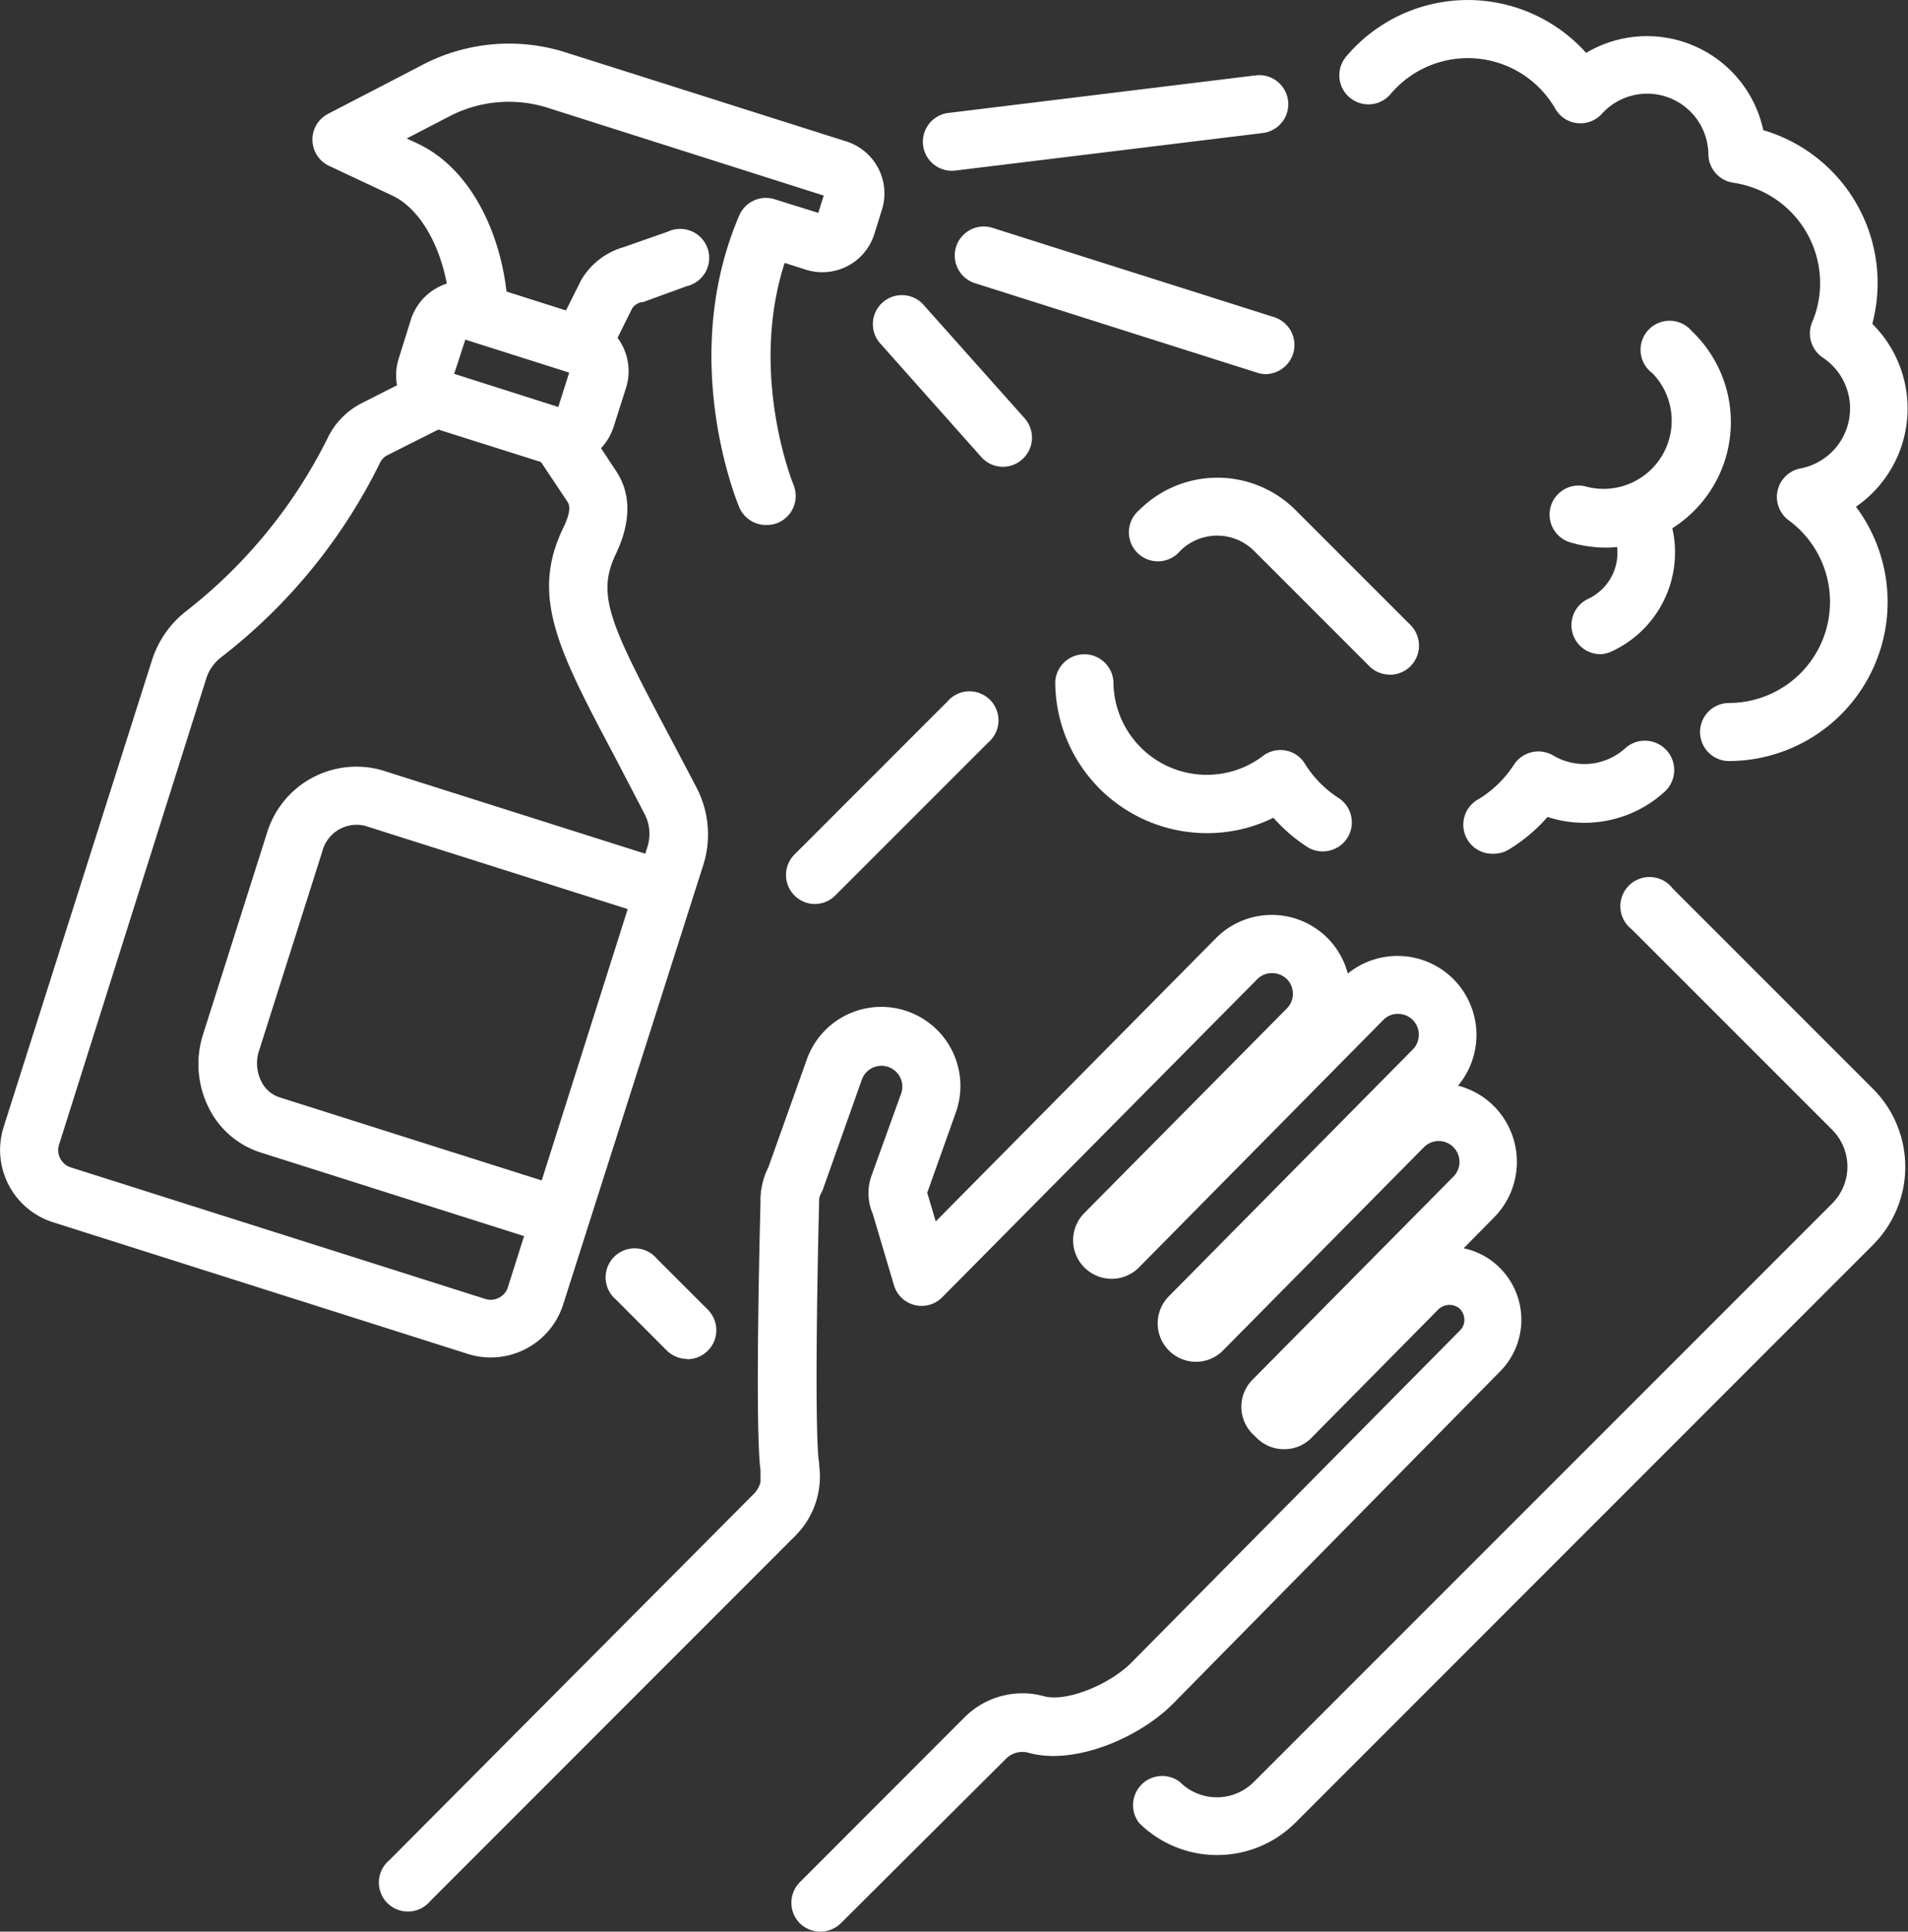
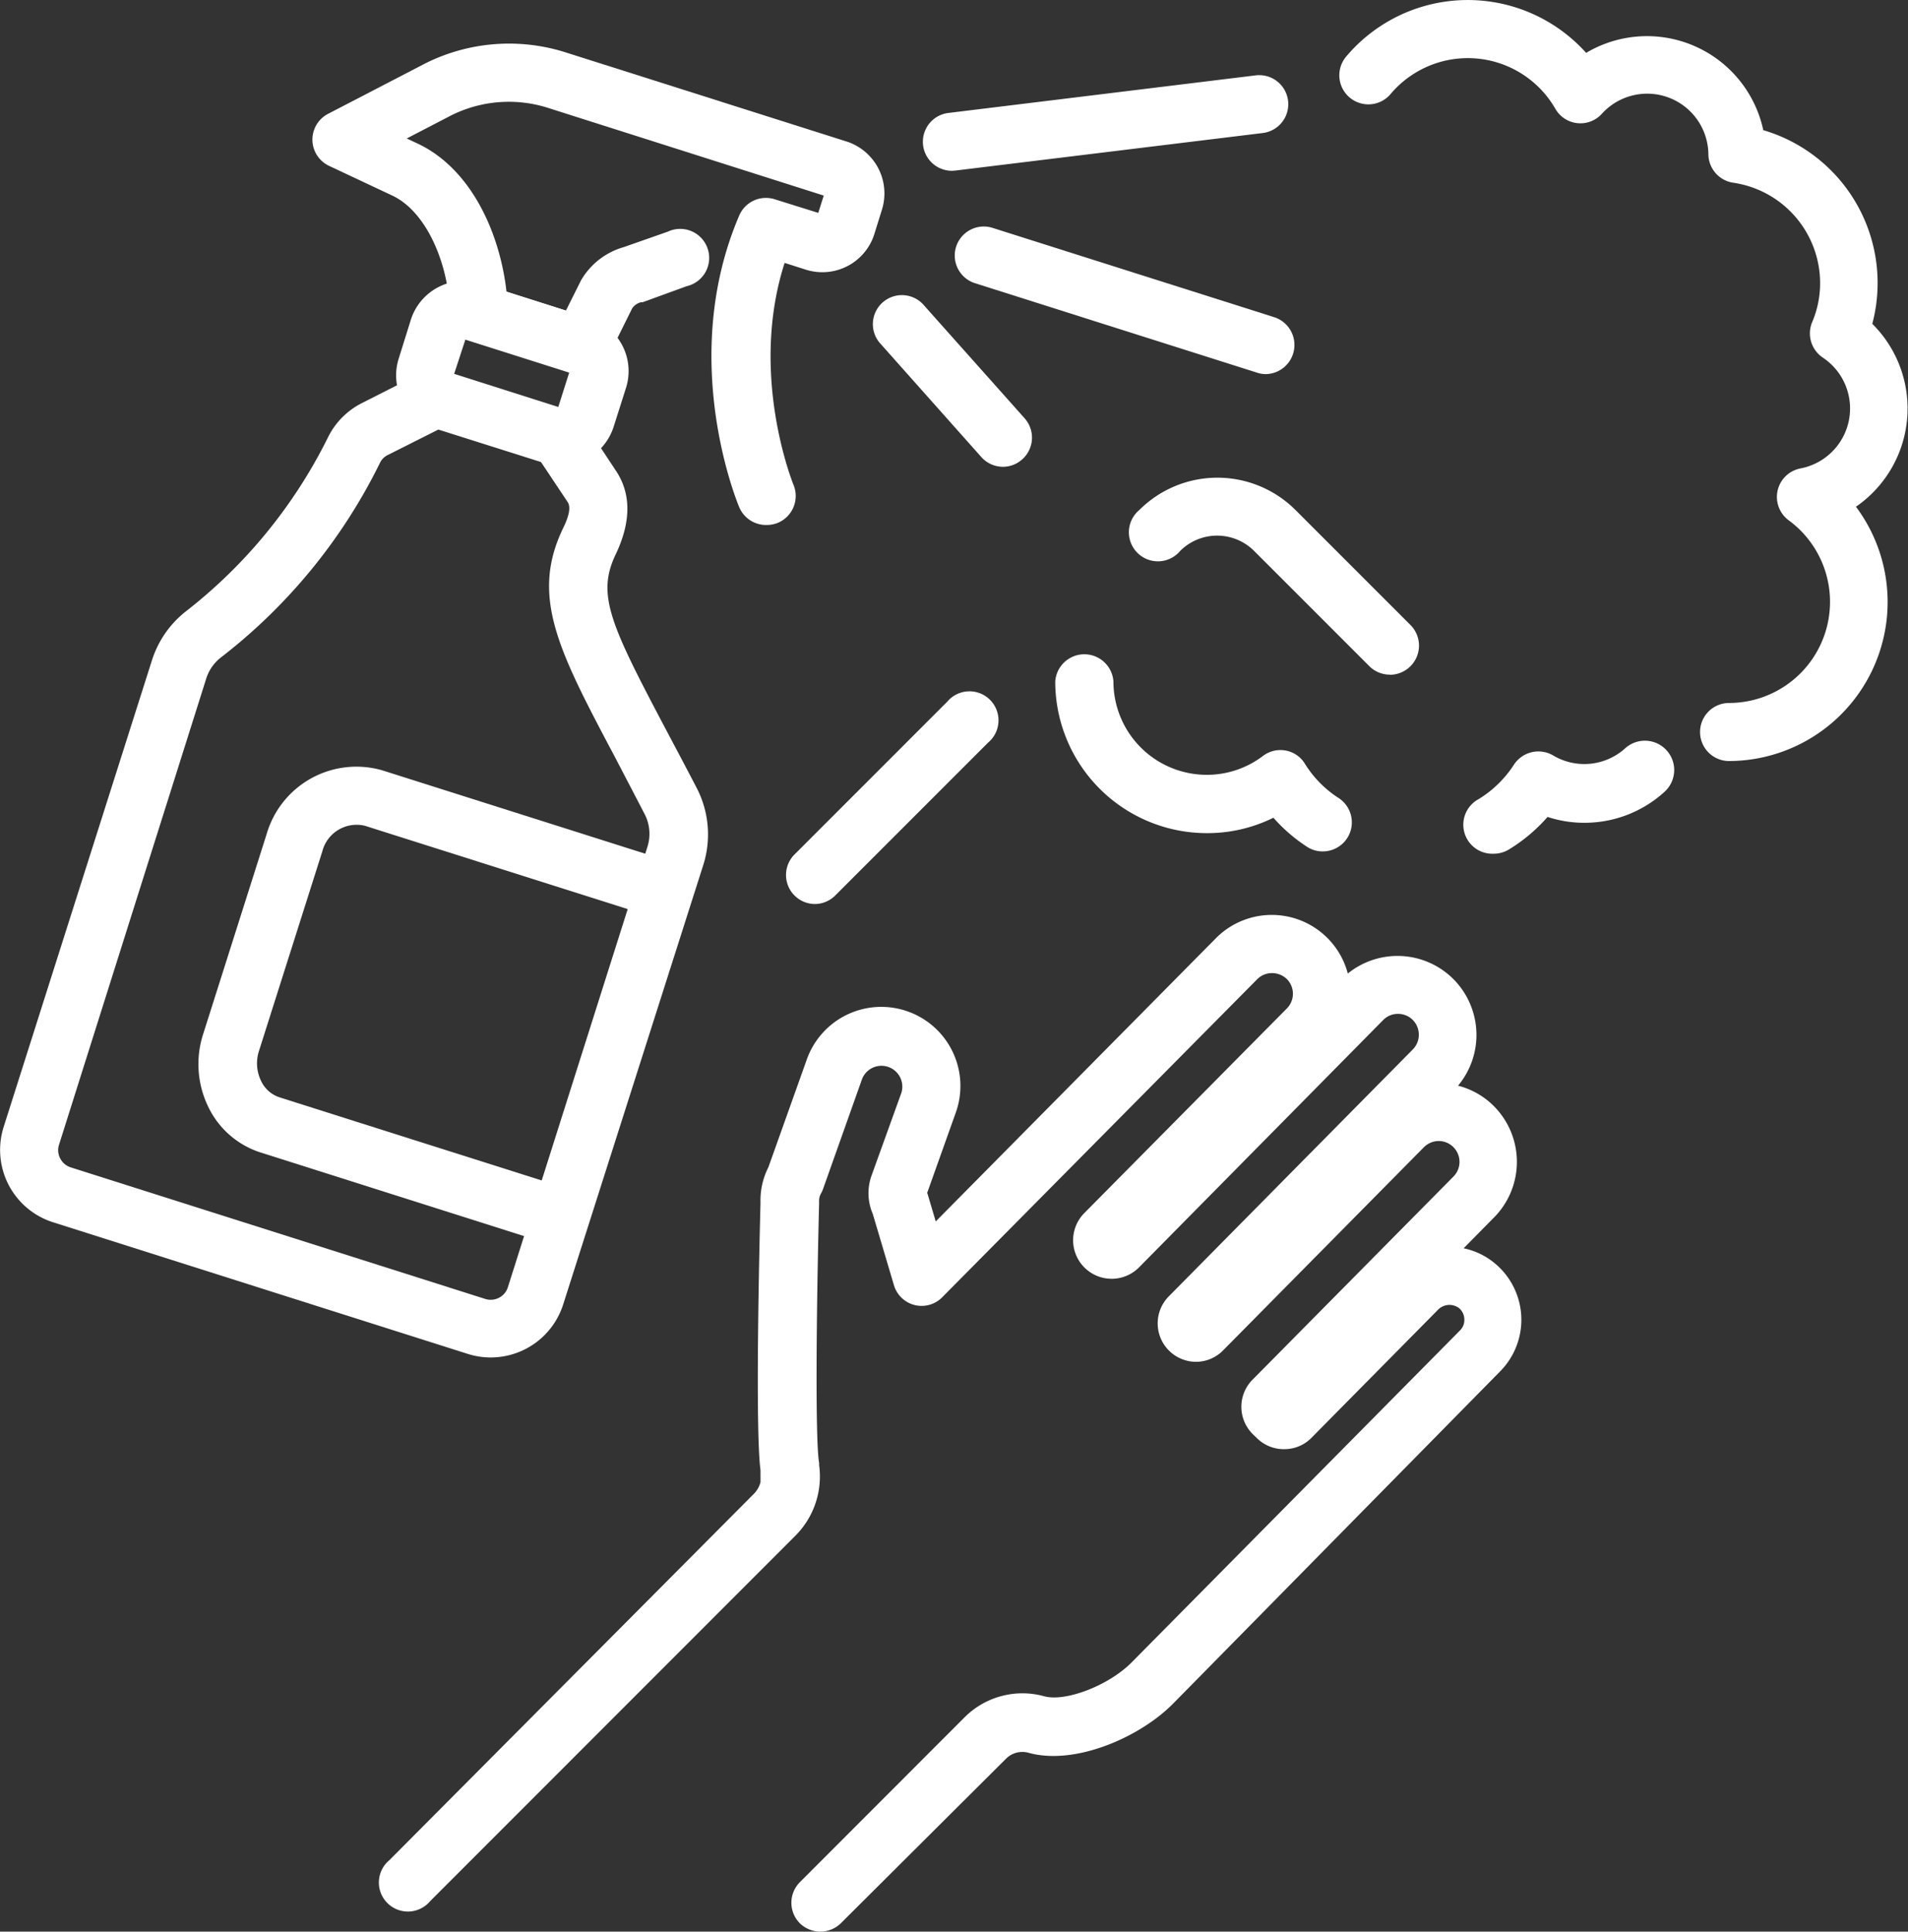
<svg xmlns="http://www.w3.org/2000/svg" viewBox="0 0 140.02 141.73">
  <rect x="0" y="0" width="140.02" height="141.73" fill="#333333" stroke="none" />
  <title>testing</title>
  <path d="M61.05,141.73a2.17,2.17,0,0,1-1.51-.62,2.14,2.14,0,0,1,0-3L71.64,126a6,6,0,0,1,5.84-1.54c1.57.43,4.76-.8,6.43-2.5L108,97.61a1.07,1.07,0,0,0,.31-.84,1.1,1.1,0,0,0-.4-.8,1.17,1.17,0,0,0-1.54.14l-9.28,9.39a2.79,2.79,0,0,1-2,.83h0a2.8,2.8,0,0,1-2-.81l-.31-.3a2.82,2.82,0,0,1,0-4l14.73-14.89a1.53,1.53,0,0,0-1.09-2.61h0a1.55,1.55,0,0,0-1.08.46L90.61,99.08a2.79,2.79,0,0,1-2,.84h0a2.82,2.82,0,0,1-2-4.79L104.53,77a1.53,1.53,0,0,0,.44-1.09,1.52,1.52,0,0,0-1.53-1.52h0a1.5,1.5,0,0,0-1.08.45L84.43,93a2.81,2.81,0,0,1-4-4L95.28,74a1.53,1.53,0,0,0,0-2.17,1.56,1.56,0,0,0-1.09-.43,1.51,1.51,0,0,0-1.08.45L70,95.18a2.12,2.12,0,0,1-3.55-.89L64.9,89.07a3.84,3.84,0,0,1-.1-2.79L67,80.18a1.53,1.53,0,0,0-2.89-1l-2.86,8.06a2,2,0,0,1-.15.33,1.08,1.08,0,0,0-.14.58v.17c-.21,8.22-.28,17.49,0,19a.45.45,0,0,1,0,.16,6.15,6.15,0,0,1-1.71,5.17L32.42,139.49a2.13,2.13,0,1,1-3-3L56.18,109.6a1.9,1.9,0,0,0,.48-.85v-.88c-.4-3-.08-16.65,0-19.62a5.39,5.39,0,0,1,.58-2.61l2.82-7.91a5.8,5.8,0,0,1,7.4-3.52A5.8,5.8,0,0,1,71,81.61l-2.11,5.92a.7.7,0,0,1,.06.17l.57,1.92L90.07,68.85a5.77,5.77,0,0,1,4.09-1.72h0a5.77,5.77,0,0,1,5.6,4.3,5.8,5.8,0,0,1,7.73.39,5.81,5.81,0,0,1,.36,7.84,5.7,5.7,0,0,1,2.62,1.49,5.8,5.8,0,0,1,0,8.2l-2.21,2.24a5.26,5.26,0,0,1,2.26,1.08,5.38,5.38,0,0,1,.43,7.94L86.94,125c-2.44,2.47-7.19,4.55-10.6,3.61a1.69,1.69,0,0,0-1.67.44L62.56,141.11A2.15,2.15,0,0,1,61.05,141.73Z" transform="translate(-0.85 0)" fill="#fff" />
-   <path d="M90.17,136.11a8.12,8.12,0,0,1-5.73-2.36,2.14,2.14,0,0,1,3-3,3.83,3.83,0,0,0,5.42,0l42.44-42.44a3.83,3.83,0,0,0,0-5.42l-14.7-14.7a2.14,2.14,0,1,1,3-3l14.7,14.7a8.1,8.1,0,0,1,0,11.45L95.9,133.75A8.12,8.12,0,0,1,90.17,136.11Z" transform="translate(-0.85 0)" fill="#fff" />
  <path d="M102.84,49.5a2.12,2.12,0,0,1-1.51-.63l-8.45-8.45a3.84,3.84,0,0,0-5.42,0,2.13,2.13,0,1,1-3-3,8.11,8.11,0,0,1,11.46,0l8.45,8.45a2.14,2.14,0,0,1-1.51,3.64Z" transform="translate(-0.85 0)" fill="#fff" />
  <path d="M60.67,66.33a2.13,2.13,0,0,1-1.51-3.64l11.2-11.2a2.13,2.13,0,1,1,3,3l-11.2,11.2A2.13,2.13,0,0,1,60.67,66.33Z" transform="translate(-0.85 0)" fill="#fff" />
-   <path d="M51.29,99.71a2.17,2.17,0,0,1-1.51-.62l-3.72-3.73a2.13,2.13,0,1,1,3-3l3.73,3.73a2.13,2.13,0,0,1-1.51,3.64Z" transform="translate(-0.85 0)" fill="#fff" />
  <path d="M57.1,38.52a2.14,2.14,0,0,1-2-1.3c-.18-.44-4.5-10.92,0-21.41a2.13,2.13,0,0,1,2.6-1.19l3.2,1,.4-1.27L41.08,7.92a9.46,9.46,0,0,0-7.26.62L30.7,10.16l.79.37c4,1.88,6.06,6.67,6.53,10.87l4.36,1.39,1.07-2.14a1.09,1.09,0,0,1,.08-.15,5.3,5.3,0,0,1,3.1-2.37L49.85,17a2.13,2.13,0,1,1,1.39,4L48,22.18l-.13,0a1.14,1.14,0,0,0-.62.43l-1.82,3.67a2.14,2.14,0,0,1-2.56,1.08L35.34,25a2.12,2.12,0,0,1-1.49-2c0-3.24-1.53-7.37-4.19-8.64L25,12.17a2.13,2.13,0,0,1-.07-3.82l6.94-3.6a13.72,13.72,0,0,1,10.51-.9L63,10.39a4,4,0,0,1,2.57,5L65,17.22a4,4,0,0,1-5,2.57l-1.57-.5c-2.64,8.21.62,16.19.65,16.28a2.14,2.14,0,0,1-1.14,2.79A2.19,2.19,0,0,1,57.1,38.52Z" transform="translate(-0.85 0)" fill="#fff" />
  <path d="M42,34.17a4.06,4.06,0,0,1-1.23-.2l-8-2.53h0a4.09,4.09,0,0,1-2.66-5.13L31,23.46a4.09,4.09,0,0,1,5.13-2.66l8,2.54a4.08,4.08,0,0,1,2.66,5.12l-.91,2.86A4.1,4.1,0,0,1,42,34.17ZM42,29.91Zm-7.82-2.48,7.64,2.43.8-2.52L35,24.92Z" transform="translate(-0.85 0)" fill="#fff" />
  <path d="M36.87,99.6a5.51,5.51,0,0,1-1.69-.26L4.74,89.68a5.57,5.57,0,0,1-3.62-7L12,48.45a7.42,7.42,0,0,1,2.5-3.6,36.94,36.94,0,0,0,10.39-12.7,5.58,5.58,0,0,1,2.51-2.57l4.46-2.26a2.14,2.14,0,0,1,1.93,3.81L29.3,33.39a1.22,1.22,0,0,0-.56.56A40.69,40.69,0,0,1,17.1,48.21,3.18,3.18,0,0,0,16,49.74L5.18,84a1.29,1.29,0,0,0,.09,1,1.32,1.32,0,0,0,.76.65l30.44,9.66a1.33,1.33,0,0,0,1-.09,1.31,1.31,0,0,0,.65-.77L48.36,62.14a3.15,3.15,0,0,0-.22-2.44L46,55.59c-4.17-7.87-6.26-11.82-3.81-16.87.44-.9.55-1.53.32-1.88L40.15,33.3A2.13,2.13,0,0,1,43.71,31l2.34,3.54c1.13,1.69,1.11,3.75,0,6.1-1.45,3-.42,5.15,3.73,13,.65,1.23,1.39,2.62,2.18,4.14a7.42,7.42,0,0,1,.5,5.69L42.18,95.71A5.58,5.58,0,0,1,36.87,99.6Z" transform="translate(-0.85 0)" fill="#fff" />
  <path d="M41.73,91.36a2.37,2.37,0,0,1-.64-.1L20,84.57a6.44,6.44,0,0,1-3.91-3.45,7.16,7.16,0,0,1-.33-5.25l4.66-14.68a6.86,6.86,0,0,1,8.48-4.67L50,63.21a2.13,2.13,0,0,1-1.29,4.06L27.63,60.59a2.6,2.6,0,0,0-3.13,1.89L19.84,77.16A2.94,2.94,0,0,0,20,79.29a2.28,2.28,0,0,0,1.35,1.22l21.07,6.68a2.14,2.14,0,0,1-.65,4.17Z" transform="translate(-0.85 0)" fill="#fff" />
  <path d="M93.73,27.45a2.05,2.05,0,0,1-.64-.11L72.4,20.78a2.13,2.13,0,1,1,1.29-4.06l20.69,6.56a2.14,2.14,0,0,1-.65,4.17Z" transform="translate(-0.85 0)" fill="#fff" />
  <path d="M70.77,12.53a2.13,2.13,0,0,1-.26-4.25L93,5.53a2.13,2.13,0,1,1,.52,4.23L71,12.51Z" transform="translate(-0.85 0)" fill="#fff" />
  <path d="M74.46,34.25a2.13,2.13,0,0,1-1.6-.72L65.5,25.26a2.13,2.13,0,1,1,3.18-2.83l7.37,8.27a2.13,2.13,0,0,1-.18,3A2.11,2.11,0,0,1,74.46,34.25Z" transform="translate(-0.85 0)" fill="#fff" />
  <path d="M127.74,55.84a2.13,2.13,0,1,1,0-4.26,7.42,7.42,0,0,0,4.38-13.4,2.13,2.13,0,0,1,.86-3.81,4.48,4.48,0,0,0,1.64-8.13,2.14,2.14,0,0,1-.78-2.61,7.27,7.27,0,0,0,.58-2.88,7.45,7.45,0,0,0-6.36-7.34,2.14,2.14,0,0,1-1.84-2.08,4.49,4.49,0,0,0-7.8-3A2.12,2.12,0,0,1,115,8,7.41,7.41,0,0,0,102.9,6.9a2.13,2.13,0,0,1-3.26-2.75,11.67,11.67,0,0,1,17.61-.27,8.73,8.73,0,0,1,13,5.67,11.69,11.69,0,0,1,8,14.21,8.75,8.75,0,0,1-1.2,13.42,11.67,11.67,0,0,1-9.35,18.66Z" transform="translate(-0.85 0)" fill="#fff" />
  <path d="M110.46,62.64a2.13,2.13,0,0,1-1.11-4,8.16,8.16,0,0,0,2.6-2.53,2.14,2.14,0,0,1,2.88-.68,4.47,4.47,0,0,0,5.29-.53A2.13,2.13,0,0,1,123,58.1a8.71,8.71,0,0,1-5.88,2.27,8.52,8.52,0,0,1-2.7-.43,12.23,12.23,0,0,1-2.84,2.39A2.14,2.14,0,0,1,110.46,62.64Z" transform="translate(-0.85 0)" fill="#fff" />
  <path d="M97.91,62.47a2.07,2.07,0,0,1-1.16-.35A12,12,0,0,1,94.3,60a10.94,10.94,0,0,1-4.89,1.13A11.13,11.13,0,0,1,78.29,50a2.14,2.14,0,0,1,4.27,0,6.85,6.85,0,0,0,6.85,6.85,6.79,6.79,0,0,0,4.13-1.39,2.12,2.12,0,0,1,1.67-.39,2.09,2.09,0,0,1,1.42,1,8.05,8.05,0,0,0,2.45,2.48,2.13,2.13,0,0,1-1.17,3.92Z" transform="translate(-0.85 0)" fill="#fff" />
-   <path d="M118.72,40.18a9.26,9.26,0,0,1-2.59-.37,2.13,2.13,0,1,1,1.19-4.09,5,5,0,0,0,4.79-8.34A2.13,2.13,0,1,1,125,24.29a9.21,9.21,0,0,1-6.32,15.89Z" transform="translate(-0.85 0)" fill="#fff" />
-   <path d="M118.31,48a2.13,2.13,0,0,1-.91-4.06,3.74,3.74,0,0,0,1.78-5A2.13,2.13,0,1,1,123,37.1a8,8,0,0,1-3.8,10.66A2.17,2.17,0,0,1,118.31,48Z" transform="translate(-0.85 0)" fill="#fff" />
</svg>